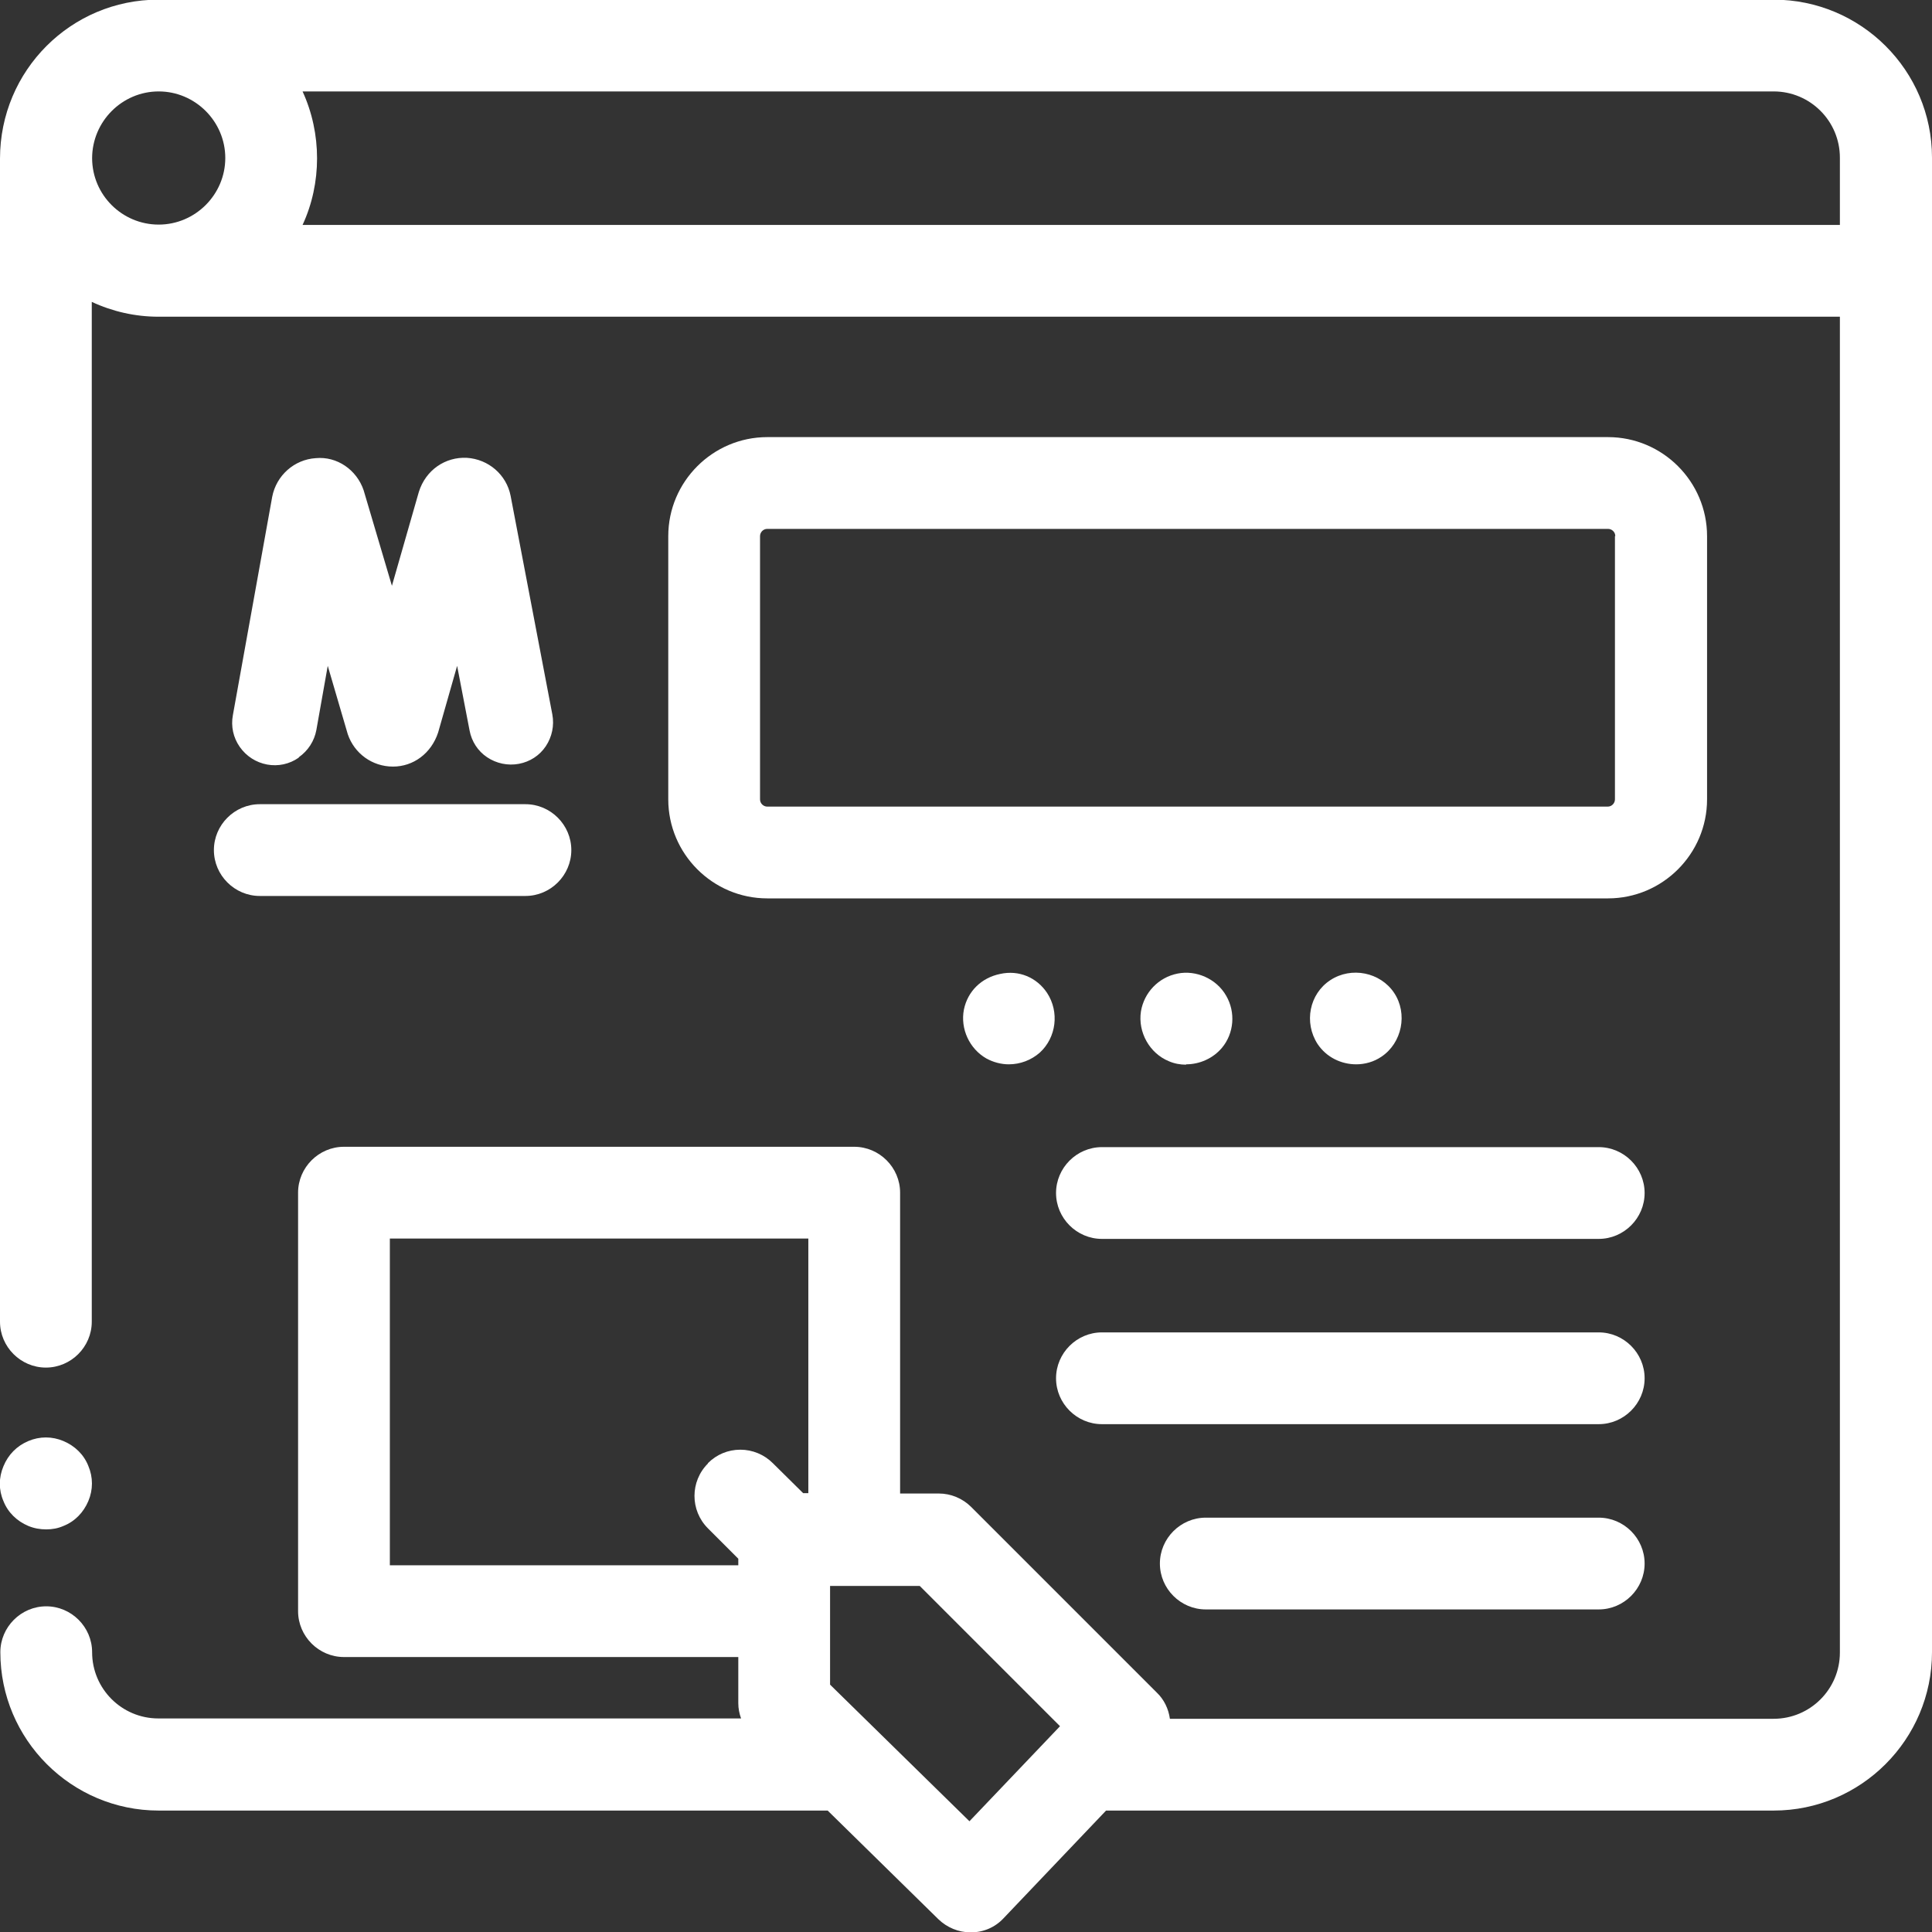
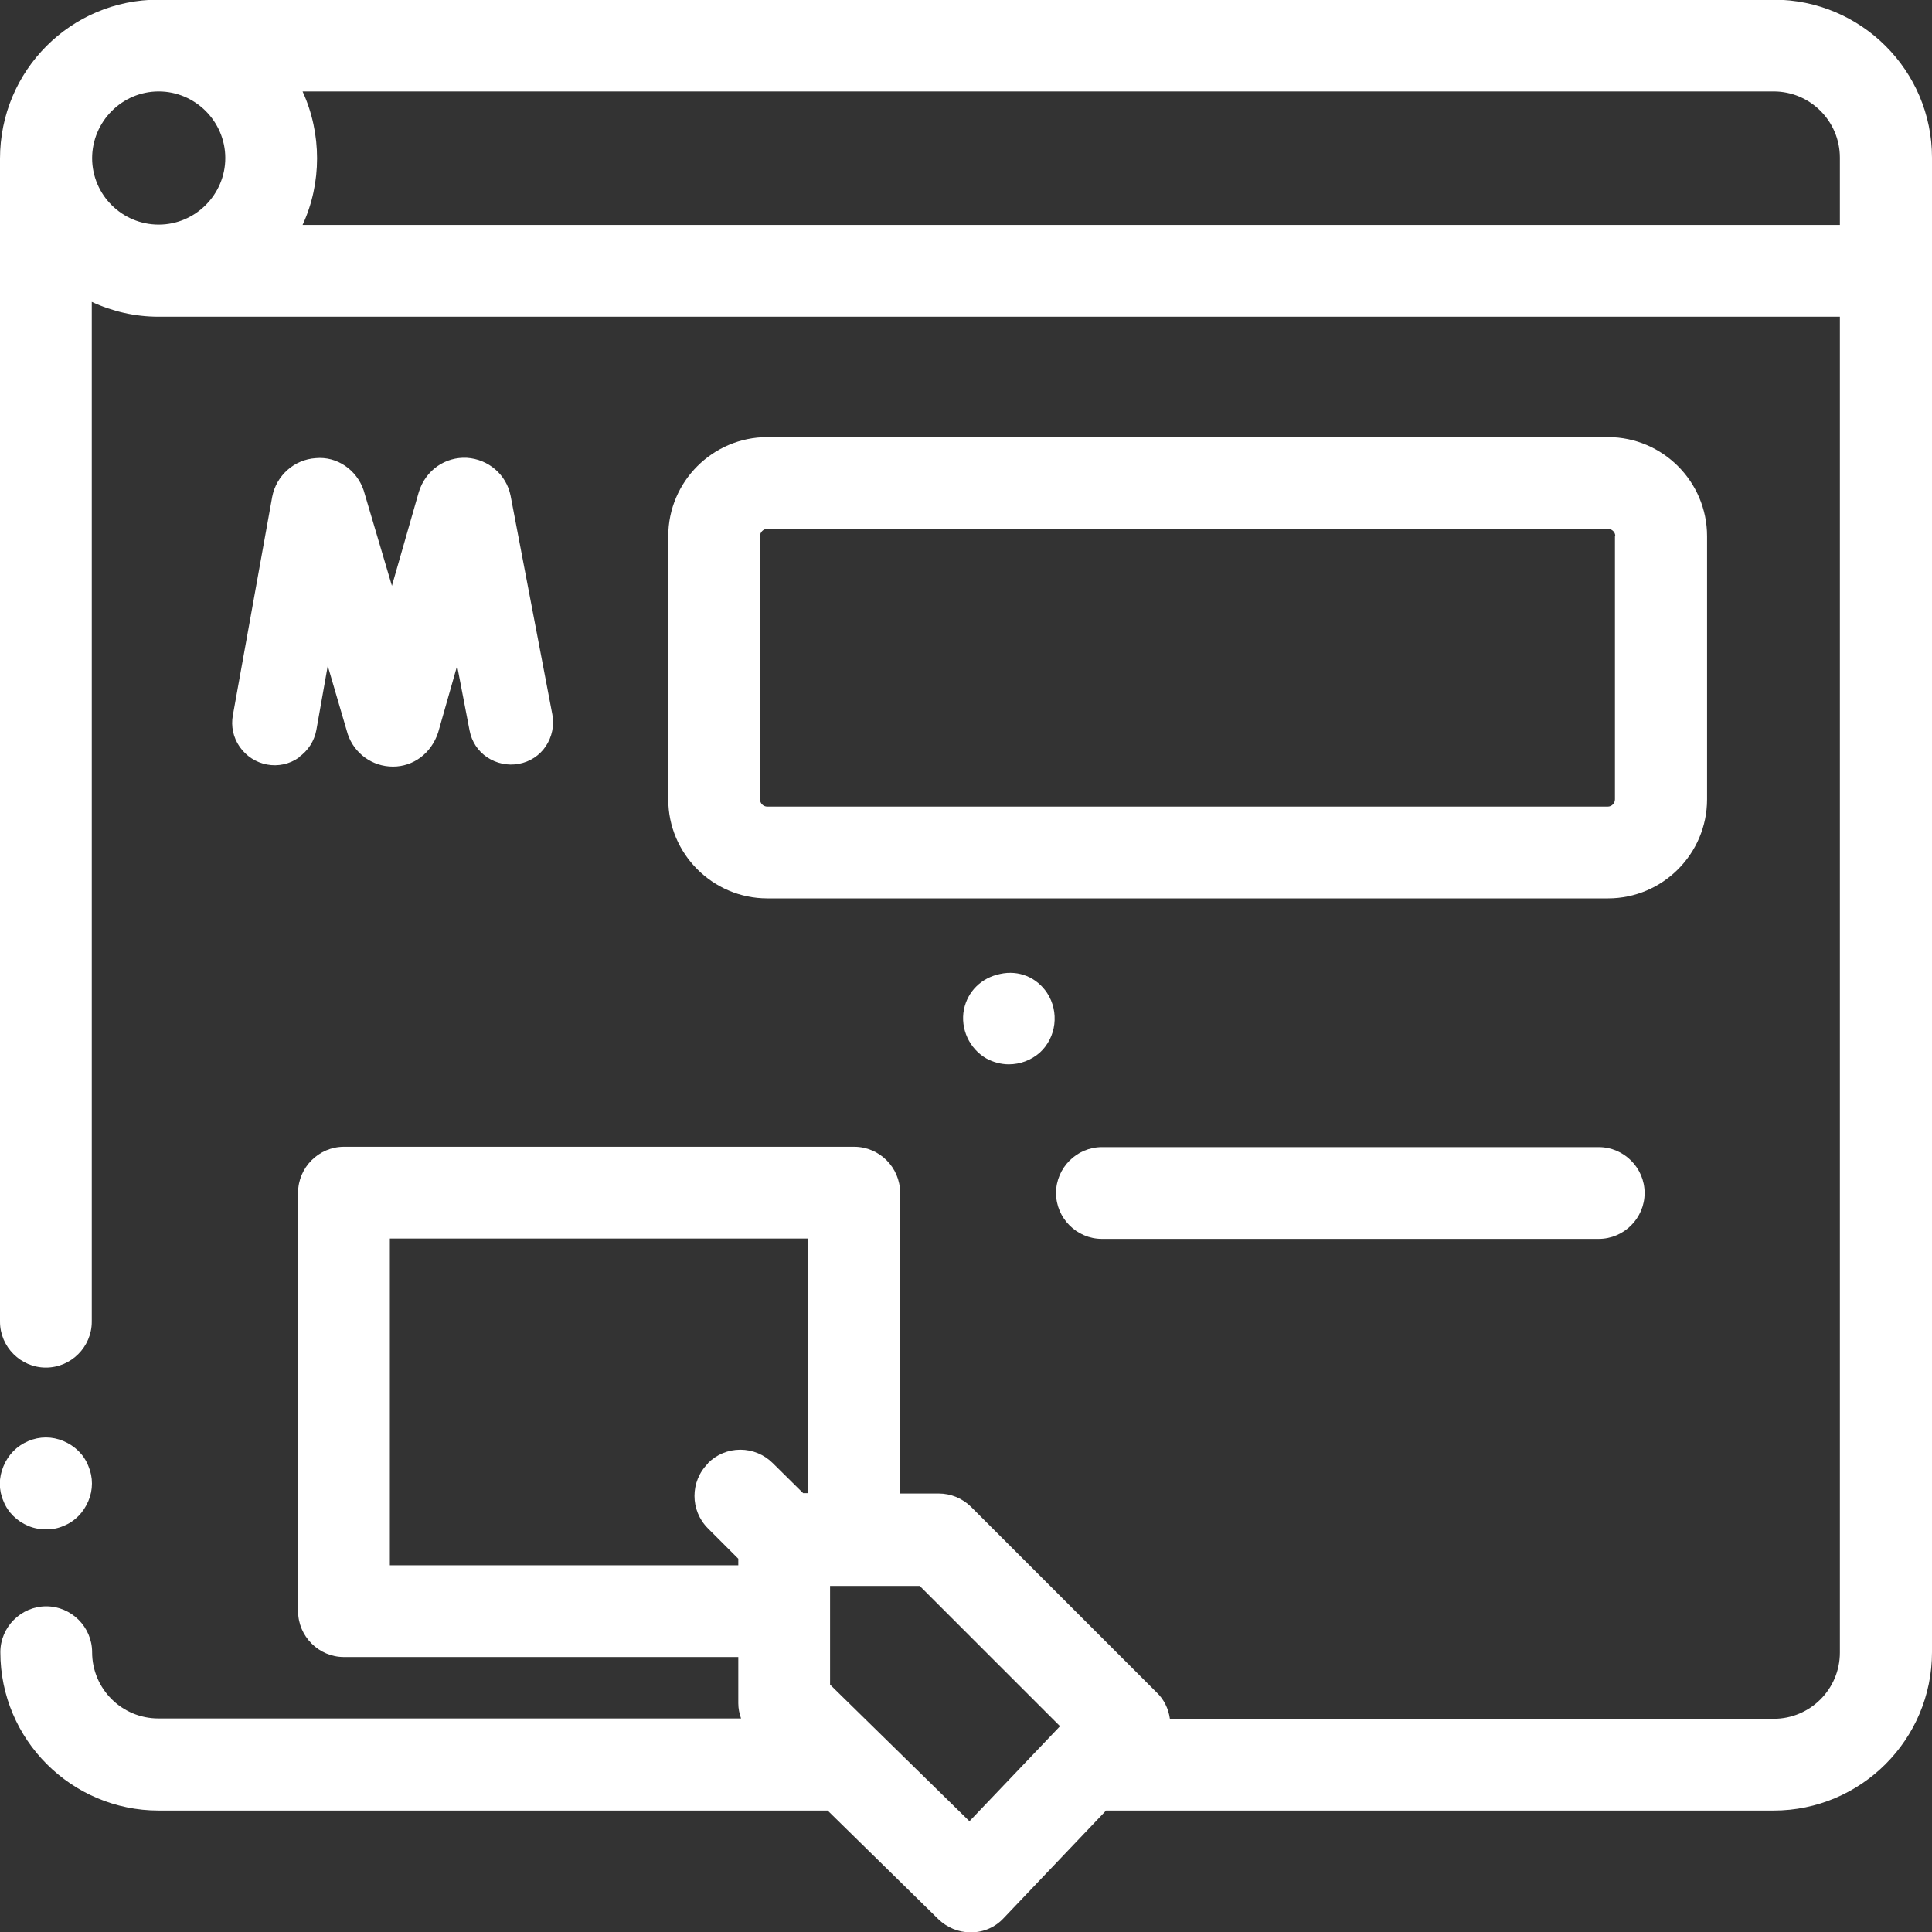
<svg xmlns="http://www.w3.org/2000/svg" width="30" height="30" viewBox="0 0 56 56" fill="none">
  <rect x="0" y="0" width="56" height="56" fill="#333333" stroke="none" />
  <g clip-path="url(#clip0_463_67)">
    <path d="M51.41 -0.01H4.59C2.06 -0.01 0 2.04 0 4.6V38.31C0 39.04 0.6 39.64 1.33 39.64C2.06 39.64 2.66 39.04 2.66 38.31V8.75C3.26 9.03 3.92 9.18 4.59 9.18H53.33V47.9C53.33 48.96 52.47 49.82 51.41 49.82H33.91C33.87 49.53 33.74 49.26 33.53 49.06L28.15 43.68C27.9 43.43 27.56 43.29 27.21 43.29H26.09V34.57C26.09 33.84 25.49 33.24 24.76 33.24H9.97C9.24 33.24 8.64 33.84 8.64 34.57V46.7C8.64 47.43 9.24 48.03 9.97 48.03H21.4V49.37C21.4 49.52 21.43 49.67 21.48 49.81H4.59C3.53 49.81 2.67 48.95 2.67 47.89C2.67 47.16 2.07 46.56 1.34 46.56C0.61 46.56 0.01 47.16 0.01 47.89C0.01 50.42 2.07 52.48 4.6 52.48H23.99L27.2 55.63C27.45 55.87 27.78 56.01 28.13 56.01H28.15C28.51 56.01 28.85 55.86 29.09 55.6L32.06 52.48H51.41C53.94 52.48 56 50.42 56 47.89V4.57C56 2.04 53.94 -0.01 51.41 -0.01ZM2.42 4.59H2.67C2.67 3.52 3.54 2.65 4.6 2.65C5.66 2.65 6.53 3.52 6.53 4.58C6.53 5.64 5.66 6.51 4.6 6.51C3.54 6.51 2.67 5.65 2.67 4.58H2.42V4.59ZM8.77 2.65H51.41C52.47 2.65 53.33 3.51 53.33 4.57V6.52H8.77C9.33 5.31 9.33 3.87 8.77 2.65ZM30.73 50.03L28.1 52.79L24.06 48.83V45.97H26.66L30.73 50.04V50.03ZM20.52 42.42C20 42.94 20 43.78 20.52 44.3L21.4 45.18V45.37H11.3V35.9H23.43V43.28H23.28L22.4 42.41C22.15 42.16 21.81 42.02 21.46 42.02C21.1 42.02 20.77 42.16 20.52 42.41V42.42Z" fill="white" />
    <path d="M49.48 23.17V15.54C49.48 13.96 48.19 12.67 46.61 12.67H22.24C20.66 12.67 19.37 13.96 19.37 15.54V23.17C19.37 24.75 20.66 26.04 22.24 26.04H46.61C48.19 26.04 49.48 24.75 49.48 23.17ZM46.81 15.54V23.17C46.81 23.28 46.72 23.38 46.6 23.38H22.24C22.13 23.38 22.03 23.29 22.03 23.17V15.54C22.03 15.43 22.12 15.33 22.24 15.33H46.61C46.72 15.33 46.82 15.42 46.82 15.54H46.81Z" fill="white" />
    <path d="M46.34 33.25H31.94C31.21 33.25 30.61 33.85 30.61 34.58C30.61 35.31 31.21 35.91 31.94 35.91H46.34C47.07 35.91 47.67 35.31 47.67 34.58C47.67 33.85 47.07 33.25 46.34 33.25Z" fill="white" />
-     <path d="M46.34 38.62H31.94C31.21 38.62 30.61 39.22 30.61 39.95C30.61 40.68 31.21 41.28 31.94 41.28H46.34C47.07 41.28 47.67 40.68 47.67 39.95C47.67 39.22 47.07 38.62 46.34 38.62Z" fill="white" />
-     <path d="M46.34 43.99H34.95C34.22 43.99 33.62 44.59 33.62 45.32C33.62 46.05 34.22 46.65 34.95 46.65H46.34C47.07 46.65 47.67 46.05 47.67 45.32C47.67 44.59 47.07 43.99 46.34 43.99Z" fill="white" />
    <path d="M28.99 28.23C28.45 28.34 28.05 28.73 27.94 29.26C27.83 29.82 28.1 30.4 28.59 30.68C28.79 30.79 29.02 30.85 29.24 30.85C29.57 30.85 29.89 30.73 30.14 30.51C30.62 30.07 30.71 29.33 30.35 28.78C30.05 28.33 29.53 28.11 28.99 28.23Z" fill="white" />
-     <path d="M34.38 30.85C34.77 30.85 35.16 30.68 35.42 30.37C35.77 29.95 35.82 29.34 35.54 28.86C35.26 28.37 34.67 28.11 34.13 28.22C33.58 28.33 33.16 28.77 33.07 29.32C32.98 29.92 33.32 30.53 33.88 30.76C34.04 30.83 34.21 30.86 34.38 30.86V30.85Z" fill="white" />
-     <path d="M39.31 30.85C39.56 30.85 39.82 30.78 40.04 30.63C40.64 30.23 40.81 29.38 40.41 28.78C40.01 28.18 39.17 28.01 38.56 28.41C37.95 28.81 37.79 29.64 38.19 30.26C38.45 30.65 38.88 30.85 39.31 30.85Z" fill="white" />
    <path d="M0.82 44.23C0.99 44.3 1.16 44.33 1.34 44.33C1.52 44.33 1.68 44.3 1.84 44.23C2.17 44.1 2.42 43.84 2.56 43.51C2.7 43.18 2.7 42.82 2.56 42.49C2.43 42.16 2.17 41.91 1.84 41.77C1.51 41.63 1.15 41.63 0.82 41.77C0.49 41.91 0.24 42.16 0.1 42.5C-0.04 42.83 -0.04 43.19 0.1 43.51C0.23 43.84 0.49 44.09 0.82 44.23Z" fill="white" />
    <path d="M8.66 21.95C8.93 21.76 9.11 21.48 9.17 21.16L9.5 19.3L10.08 21.28C10.27 21.84 10.79 22.22 11.39 22.22C11.98 22.22 12.5 21.84 12.7 21.23L13.25 19.3L13.61 21.17C13.67 21.49 13.85 21.77 14.12 21.95C14.39 22.13 14.72 22.2 15.04 22.14C15.36 22.08 15.64 21.9 15.82 21.63C16 21.36 16.07 21.03 16.01 20.71L14.8 14.37C14.68 13.76 14.16 13.31 13.53 13.27C12.91 13.24 12.34 13.62 12.14 14.26L11.36 16.98L10.54 14.21C10.34 13.62 9.77 13.22 9.15 13.28C8.53 13.32 8.01 13.78 7.89 14.4L6.75 20.73C6.69 21.05 6.76 21.38 6.95 21.65C7.14 21.92 7.42 22.1 7.74 22.16C8.06 22.22 8.39 22.15 8.66 21.96V21.95Z" fill="white" />
-     <path d="M6.2 24.64C6.2 25.37 6.8 25.97 7.53 25.97H15.23C15.96 25.97 16.56 25.37 16.56 24.64C16.56 23.91 15.96 23.31 15.23 23.31H7.53C6.8 23.31 6.2 23.91 6.2 24.64Z" fill="white" />
  </g>
  <defs>
    <clipPath id="clip0_463_67">
      <rect width="56" height="56" fill="white" />
    </clipPath>
  </defs>
</svg>